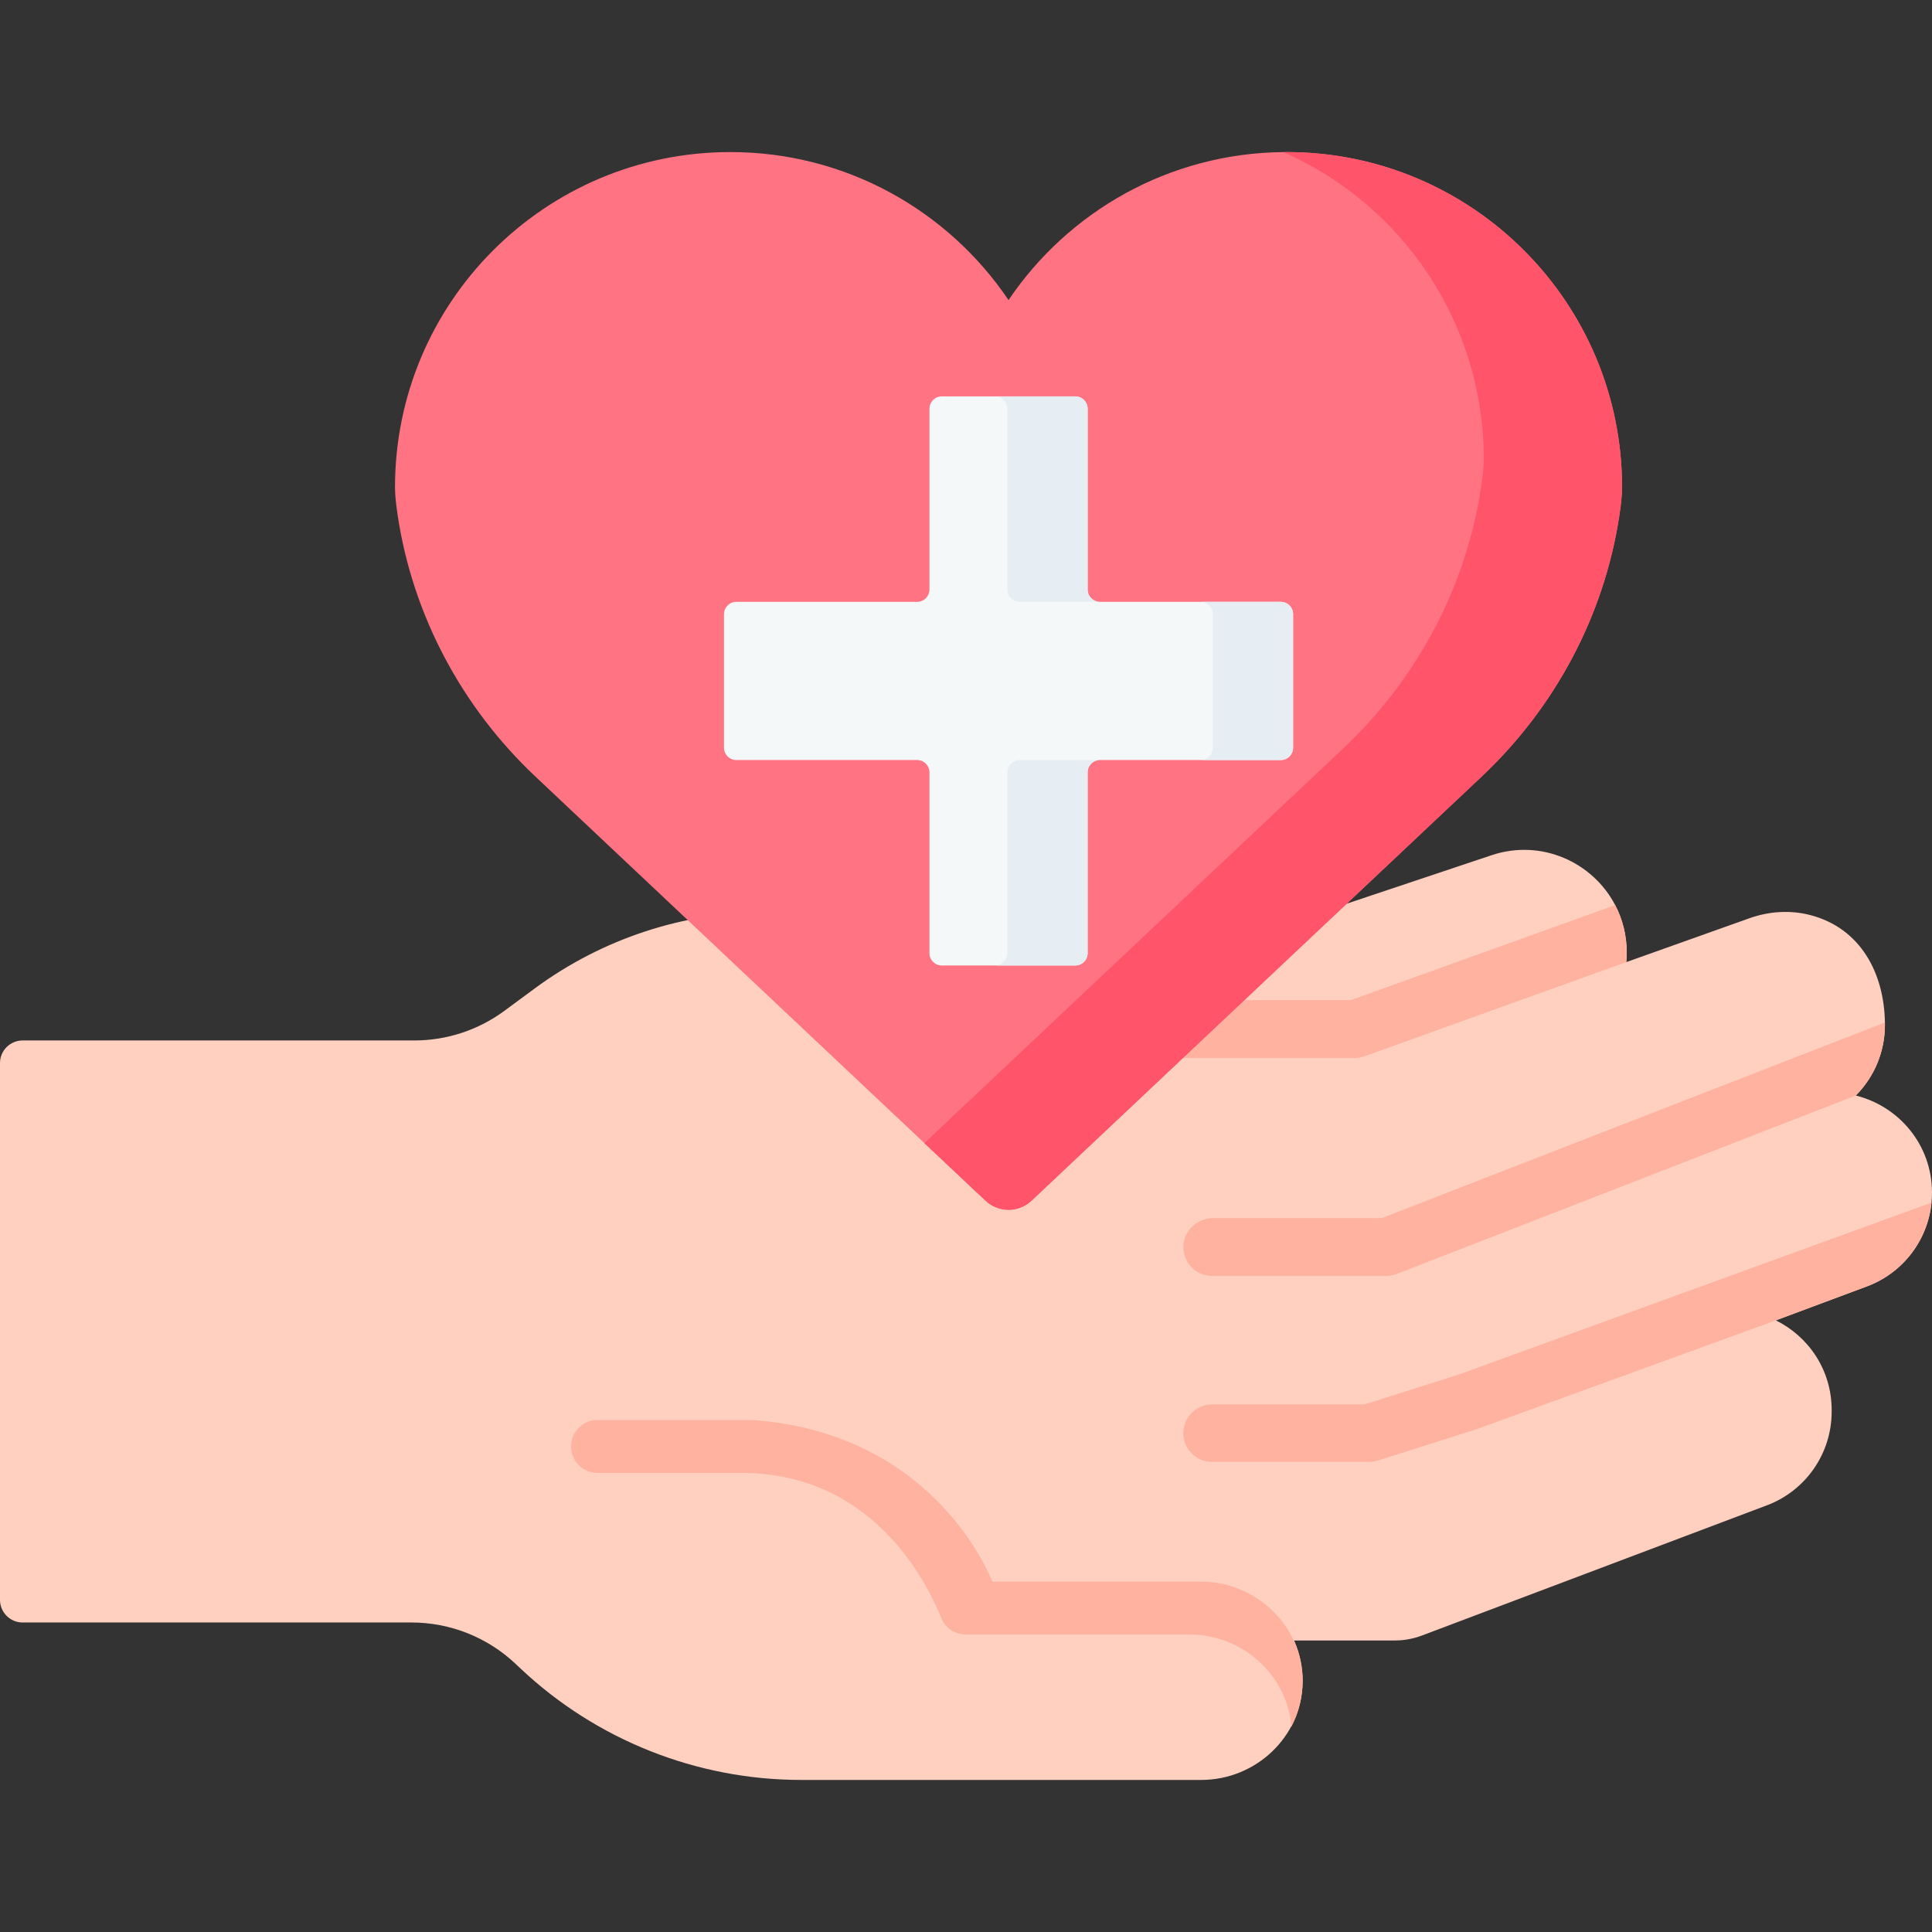
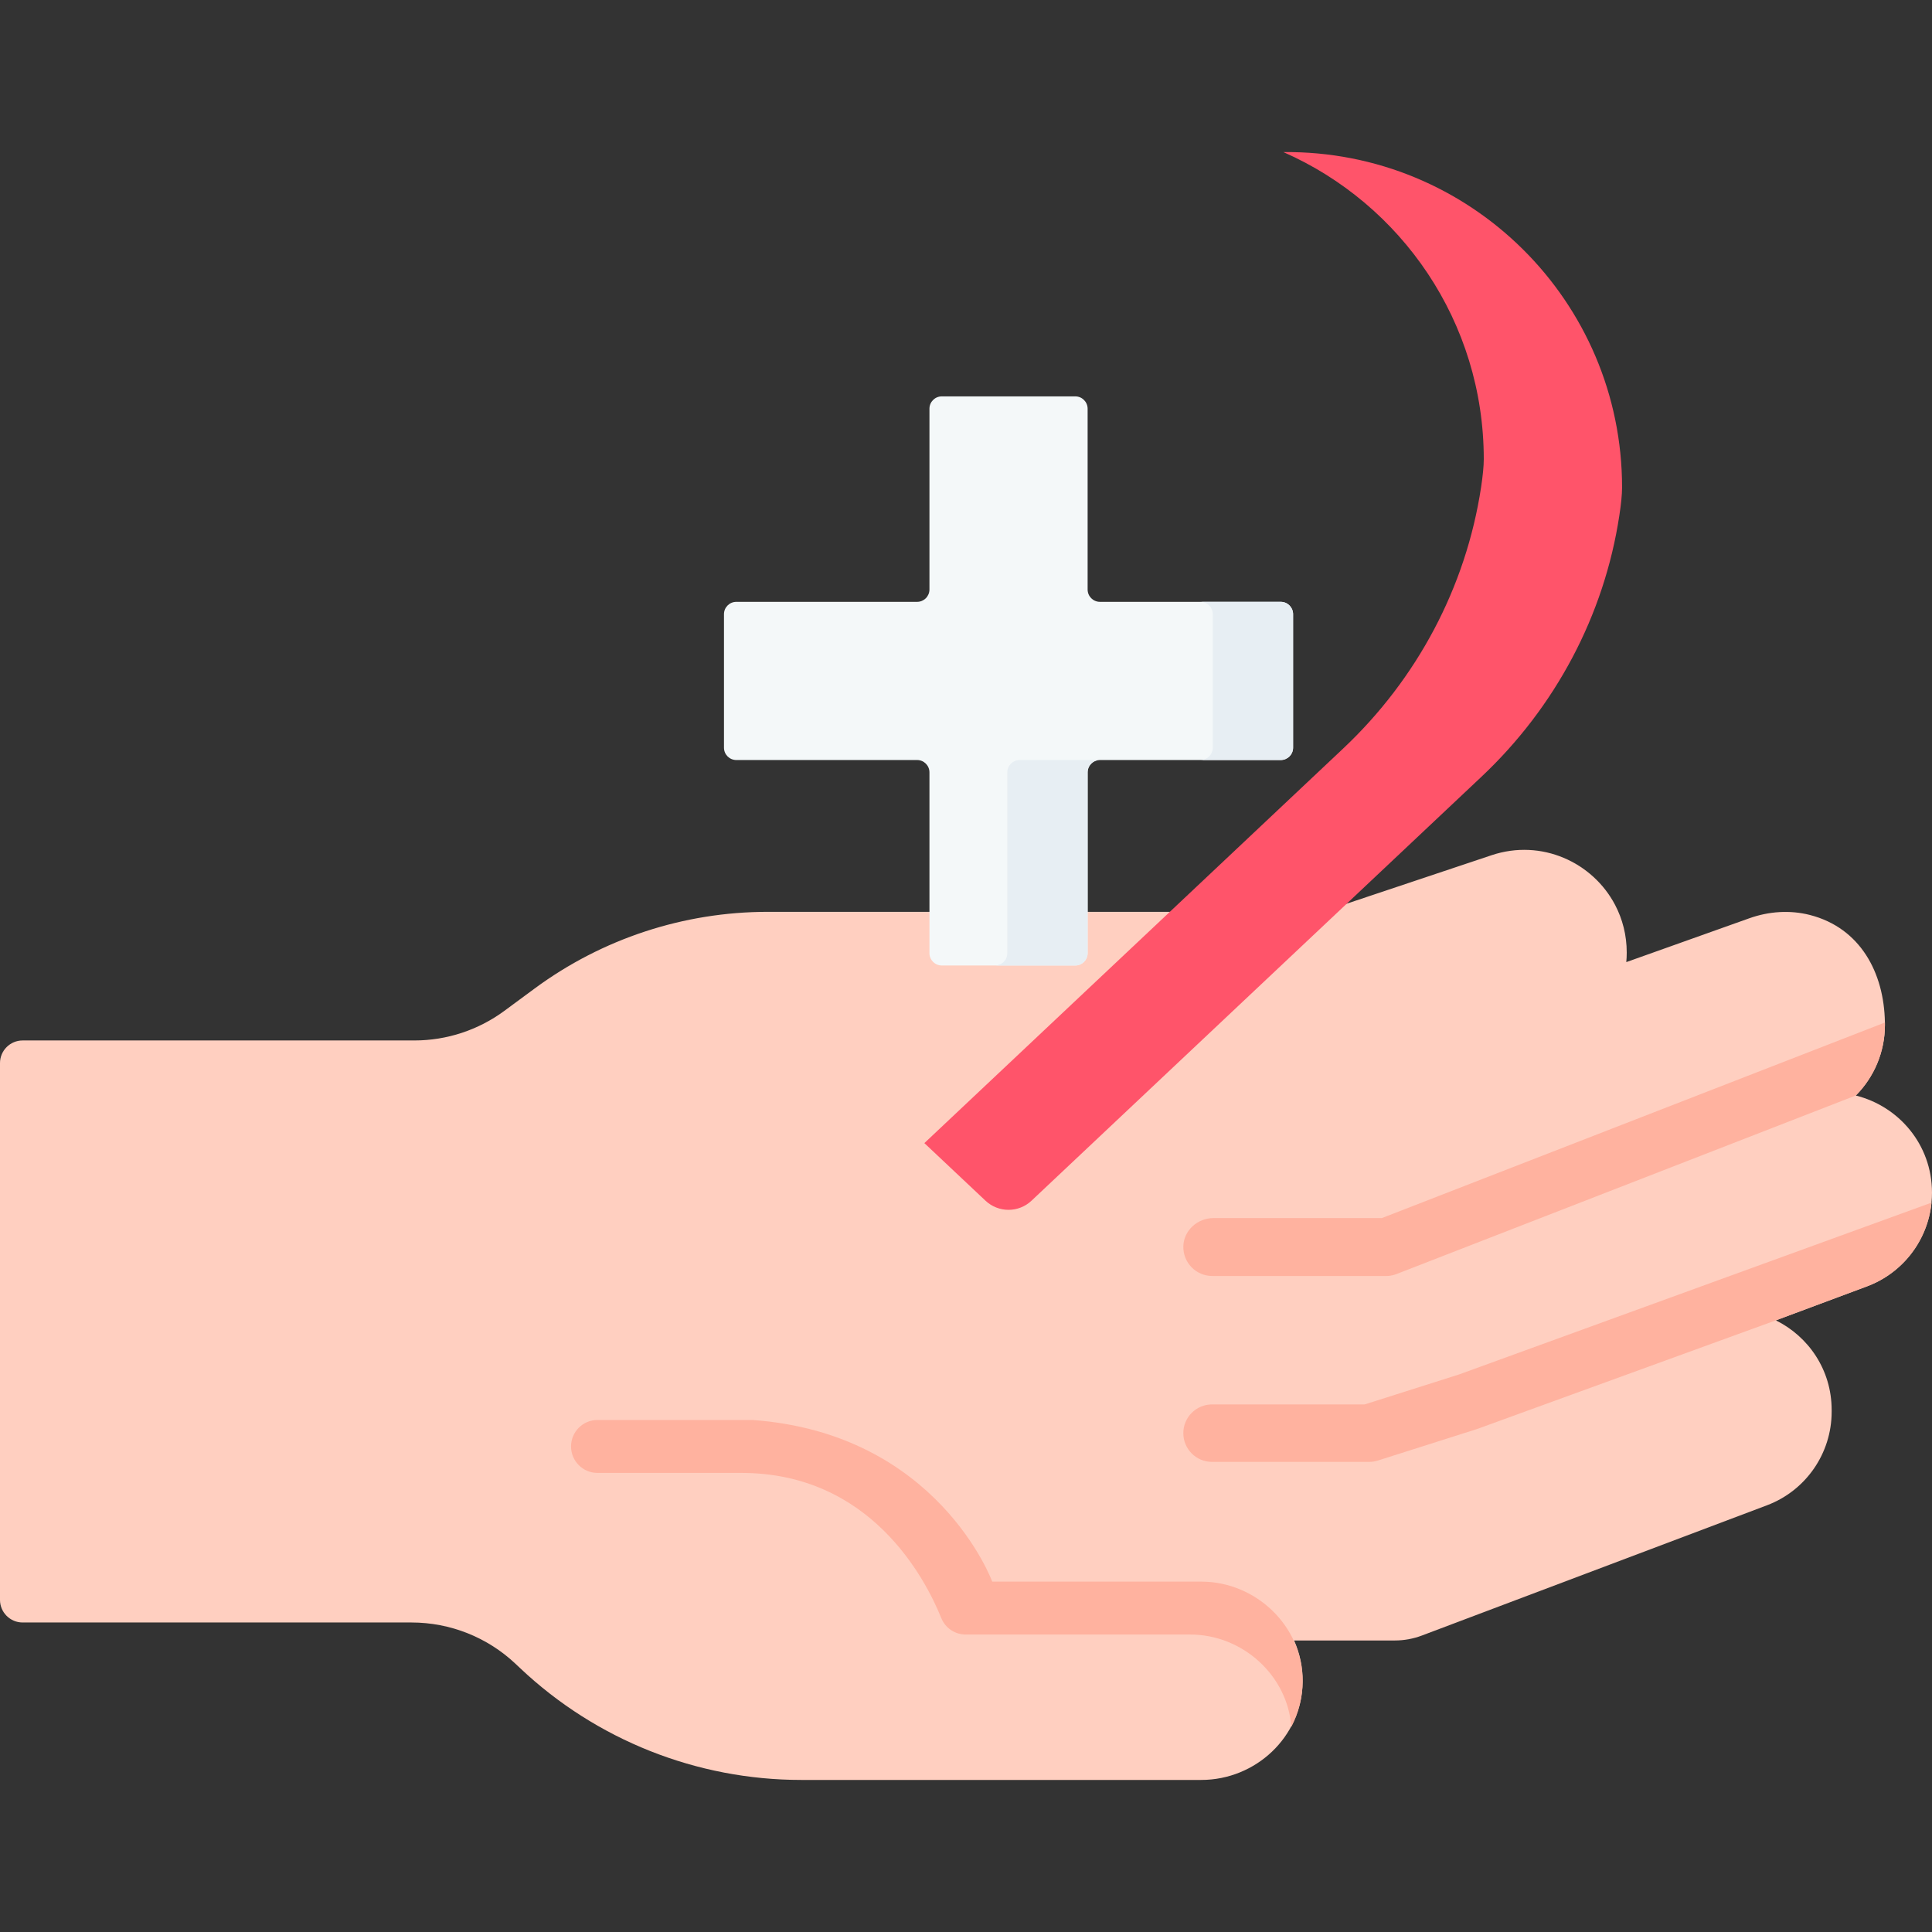
<svg xmlns="http://www.w3.org/2000/svg" id="Capa_1" height="512" viewBox="0 0 512 512" width="512">
  <rect x="0" y="0" width="512" height="512" fill="#333333" stroke="none" />
  <g>
    <g>
      <path d="m491.811 290.329c4.837-4.863 7.715-11.531 7.715-18.692 0-.232-.002-.463-.006-.694-.213-13.149-6.511-25.02-19.845-28.458-5.311-1.369-10.926-.972-16.092.869l-32.598 11.615c.078-.835.117-1.679.117-2.53 0-4.611-1.122-8.885-3.078-12.615-5.925-11.3-19.506-17.611-32.752-13.18l-44.844 15.002h-146.972c-22.231 0-43.878 7.12-61.768 20.318l-8.03 5.924c-6.908 5.096-15.266 7.845-23.851 7.845h-103.807c-3.314 0-6 2.686-6 6v142.243c0 3.314 2.686 6 6 6h103.055c10.254 0 20.119 3.92 27.576 10.958l1.247 1.177c20.136 19.004 46.775 29.59 74.463 29.59h105.995c14.45 0 26.648-11.409 26.876-25.857.062-3.957-.75-7.717-2.256-11.101h26.684c2.449 0 4.879-.443 7.17-1.308l91.46-34.52c10.313-3.892 17.139-13.764 17.139-24.787v-.453c0-10.706-6.195-19.517-14.783-23.769l24.139-9.004c9.544-3.56 16.126-12.235 17.107-22.224.084-.858.127-1.725.127-2.599.001-12.855-8.925-22.964-20.188-25.75z" fill="#ffcfc0" />
    </g>
    <g>
      <path d="m511.869 318.714c-.985 9.97-7.575 18.631-17.108 22.194l-24.123 8.995h-.01l-79.193 28.804c-.041.01-.091.03-.132.041l-26.164 8.315c-.751.233-1.523.355-2.305.355h-41.627c-4.213 0-7.615-3.411-7.615-7.615s3.401-7.615 7.615-7.615h40.439l24.976-7.929z" fill="#ffb29f" />
    </g>
    <g fill="#ffb29f">
      <path d="m345.22 445.399c0 4.42-1.08 8.59-3.01 12.24-.97-13.62-12.93-24.47-26.78-24.47h-59.488c-2.843 0-5.418-1.709-6.485-4.344-4.41-10.89-18.946-38.486-52.997-38.486h-38.115c-3.874 0-7.015-3.141-7.015-7.015 0-3.874 3.141-7.015 7.015-7.015h41.055c49.17 3.52 63.55 42.84 63.55 42.84h55.42c14.45 0 26.84 11.81 26.85 26.25z" />
      <path d="m499.521 270.976-133.309 51.825h-44.624c-4.201 0-7.865 3.237-7.991 7.437-.131 4.345 3.353 7.91 7.669 7.91h46.13c.76 0 1.518-.118 2.241-.355.162-.053.314-.106.437-.153l121.754-47.333c4.833-4.863 7.696-11.523 7.696-18.671z" />
-       <path d="m428.044 239.86-70.048 25.18h-54.124c-4.201 0-7.865 3.237-7.991 7.437-.131 4.345 3.353 7.909 7.669 7.909h55.661l.001-.003c.791-.022 1.582-.164 2.364-.443l69.405-24.976c.081-.832.122-1.675.122-2.528 0-4.589-1.11-8.86-3.059-12.576z" />
    </g>
-     <path d="m340.997 40.298c-.301 0-.601.001-.901.004-30.324.301-57.013 15.79-72.823 39.224-15.967-23.666-43.028-39.228-73.724-39.228-49.082 0-88.871 39.788-88.871 88.869 0 1.887.262 4.443.713 7.426 4.009 26.511 17.006 50.842 36.521 69.229l103.058 97.108 16.202 15.258c3.426 3.228 8.774 3.228 12.2 0l119.261-112.366c19.515-18.387 32.512-42.718 36.521-69.229.451-2.983.713-5.539.713-7.426 0-49.08-39.789-88.869-88.87-88.869z" fill="#ff7383" />
    <path d="m340.109 40.303c.014.006.022.012.036.018 31.254 13.756 53.07 45.008 53.07 81.356 0 1.89-.26 4.44-.71 7.43-4.01 26.51-17 50.839-36.52 69.229l-111.02 104.599 16.2 15.26c3.43 3.23 8.78 3.23 12.2 0l119.26-112.369c19.52-18.39 32.51-42.719 36.52-69.229.46-2.98.72-5.54.72-7.43.001-49.377-40.266-89.35-89.756-88.864z" fill="#ff546a" />
    <path d="m339.413 159.496h-47.911c-1.806 0-3.27-1.464-3.27-3.27v-47.91c0-1.806-1.464-3.27-3.27-3.27h-35.377c-1.806 0-3.27 1.464-3.27 3.27v47.91c0 1.806-1.464 3.27-3.27 3.27h-47.911c-1.806 0-3.27 1.464-3.27 3.27v35.377c0 1.806 1.464 3.27 3.27 3.27h47.911c1.806 0 3.27 1.464 3.27 3.27v47.91c0 1.806 1.464 3.27 3.27 3.27h35.377c1.806 0 3.27-1.464 3.27-3.27v-47.91c0-1.806 1.464-3.27 3.27-3.27h47.911c1.806 0 3.27-1.464 3.27-3.27v-35.377c0-1.806-1.464-3.27-3.27-3.27z" fill="#f4f8f9" />
    <path d="m270.214 201.416h21.29c-1.811 0-3.27 1.459-3.27 3.27v47.907c0 1.803-1.467 3.27-3.278 3.27h-21.282c1.811 0 3.27-1.467 3.27-3.27v-47.907c0-1.812 1.467-3.27 3.27-3.27z" fill="#e7eef3" />
-     <path d="m291.505 159.492h-21.29c-1.803 0-3.27-1.458-3.27-3.27v-47.907c0-1.803-1.459-3.27-3.27-3.27h21.282c1.811 0 3.278 1.467 3.278 3.27v47.907c0 1.812 1.459 3.27 3.27 3.27z" fill="#e7eef3" />
    <path d="m342.682 162.768v35.369c0 1.811-1.467 3.278-3.27 3.278h-21.282c1.803 0 3.27-1.467 3.27-3.278v-35.369c0-1.811-1.467-3.278-3.27-3.278h21.282c1.803 0 3.27 1.467 3.27 3.278z" fill="#e7eef3" />
  </g>
</svg>